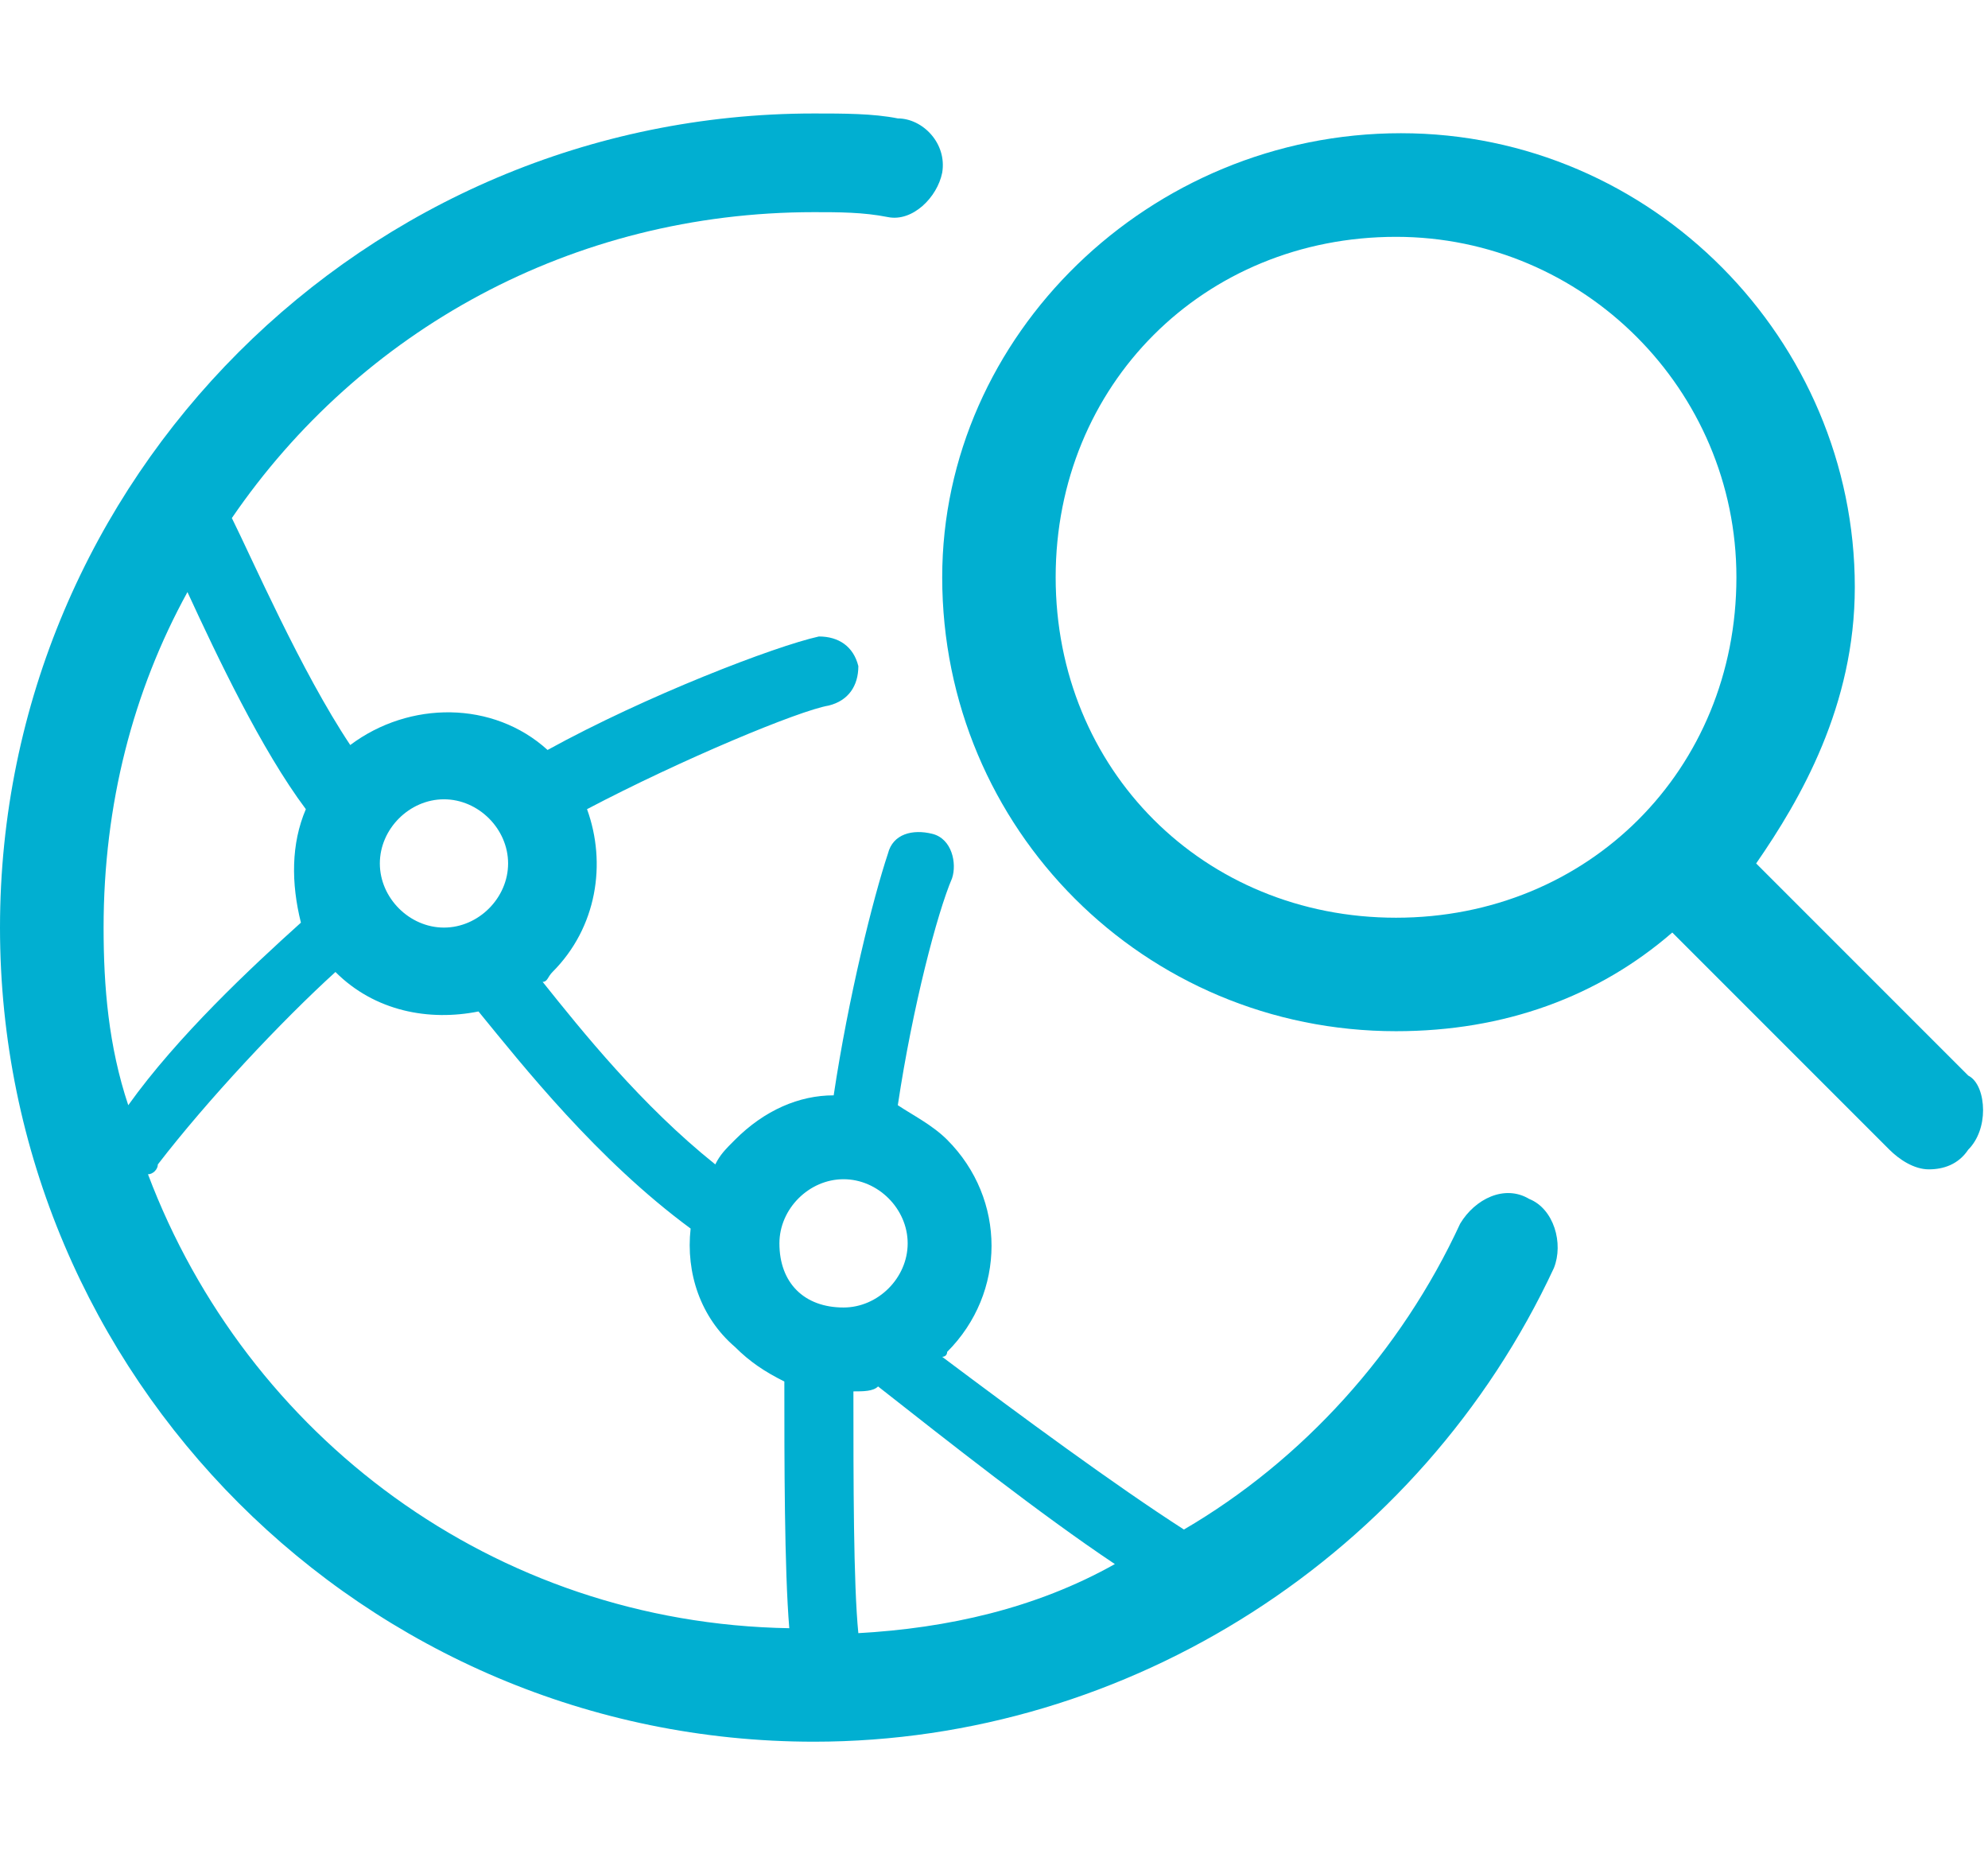
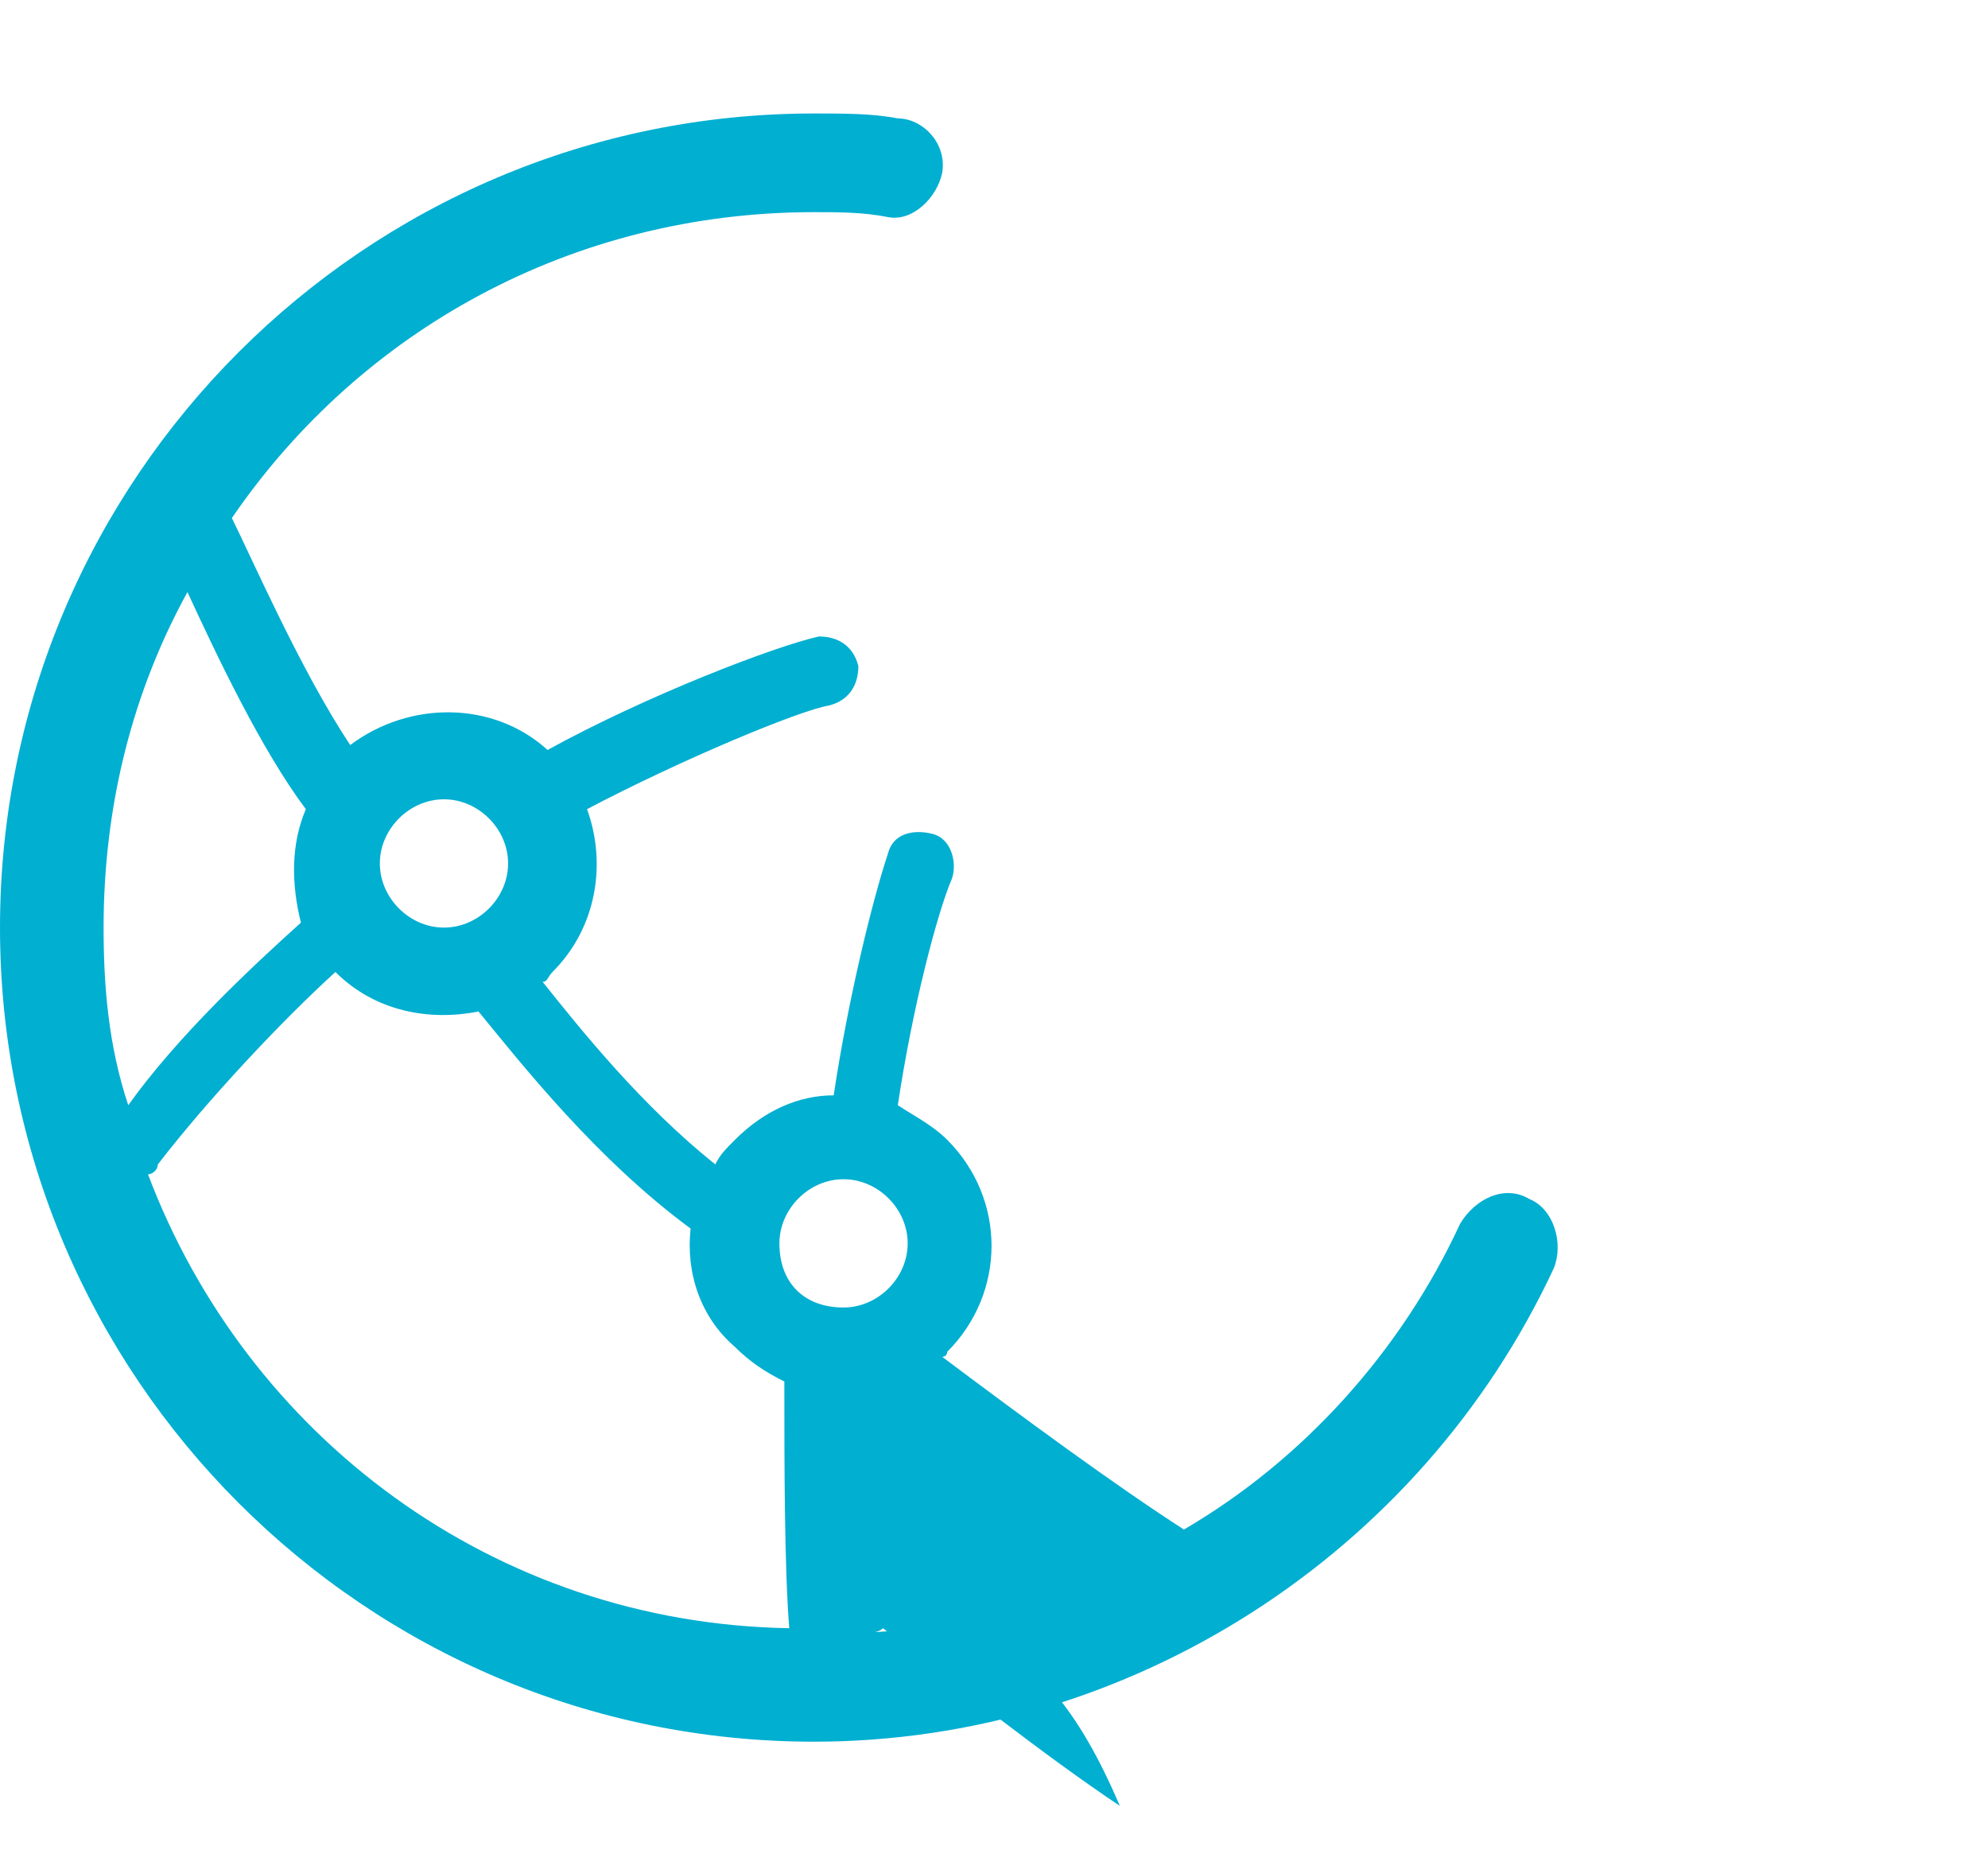
<svg xmlns="http://www.w3.org/2000/svg" version="1.1" id="Layer_1" x="0px" y="0px" viewBox="0 0 40.3 37.5" style="enable-background:new 0 0 40.3 37.5;" xml:space="preserve">
  <style type="text/css">
	.st0{clip-path:url(#SVGID_3_);}
	.st1{clip-path:url(#SVGID_4_);}
	.st2{fill:#FF0000;}
	.st3{fill:none;}
	.st4{fill:#4D4D4D;}
	.st5{fill:#06AFD1;stroke:#06AFD1;stroke-width:0.991;stroke-linecap:round;stroke-linejoin:round;stroke-miterlimit:10;}
	.st6{fill:#FC0606;}
	.st7{fill:#FC0000;}
	.st8{clip-path:url(#SVGID_7_);}
	.st9{clip-path:url(#SVGID_8_);}
	.st10{fill: #01afd1;}
</style>
  <g>
-     <path class="st10" d="M39.9,21.8l-4.3-4.3c0.9-1.3,2-3.2,2-5.6c0-5-4.1-9.2-9.2-9.2c-5.1,0-9.3,4.1-9.3,9c0,5.1,4.1,9.2,9.2,9.2   c2.2,0,4.1-0.7,5.6-2l4.4,4.4c0.2,0.2,0.5,0.4,0.8,0.4c0.3,0,0.6-0.1,0.8-0.4c0.2-0.2,0.3-0.5,0.3-0.8S40.1,21.9,39.9,21.8z    M28.3,18.6c-3.9,0-6.9-3-6.9-6.9s3-6.9,6.9-6.9c3.8,0,6.9,3.1,6.9,6.9C35.2,15.6,32.2,18.6,28.3,18.6z" />
-     <path class="st10" d="M31,24.3c-0.5-0.3-1.1,0-1.4,0.5c-1.2,2.6-3.2,4.8-5.6,6.2c-1.4-0.9-3.3-2.3-4.9-3.5c0,0,0.1,0,0.1-0.1   c1.2-1.2,1.2-3.1,0-4.3c-0.3-0.3-0.7-0.5-1-0.7c0.3-2,0.8-3.9,1.1-4.6c0.1-0.3,0-0.8-0.4-0.9c-0.4-0.1-0.8,0-0.9,0.4   c-0.3,0.9-0.8,2.9-1.1,4.9c-0.7,0-1.4,0.3-2,0.9c-0.2,0.2-0.3,0.3-0.4,0.5c-1.5-1.2-2.7-2.7-3.5-3.7c0.1,0,0.1-0.1,0.2-0.2   c0.9-0.9,1.1-2.2,0.7-3.3c1.9-1,4.3-2,4.9-2.1c0.4-0.1,0.6-0.4,0.6-0.8c-0.1-0.4-0.4-0.6-0.8-0.6c-0.9,0.2-3.5,1.2-5.5,2.3   c-1.1-1-2.8-1-4-0.1c-1-1.5-2-3.8-2.4-4.6c2.6-3.8,6.9-6.2,11.8-6.2c0.5,0,1,0,1.5,0.1C18.5,4.5,19,4,19.1,3.5   c0.1-0.6-0.4-1.1-0.9-1.1c-0.5-0.1-1.1-0.1-1.7-0.1C7.4,2.3,0,9.7,0,18.8c0,9.1,7.4,16.5,16.5,16.5c6.4,0,12.3-3.8,15-9.6   C31.7,25.2,31.5,24.5,31,24.3z M9,16.2c0.7,0,1.3,0.6,1.3,1.3c0,0.7-0.6,1.3-1.3,1.3c-0.7,0-1.3-0.6-1.3-1.3   C7.7,16.8,8.3,16.2,9,16.2z M2.1,18.8c0-2.5,0.6-4.8,1.7-6.8c0.6,1.3,1.5,3.2,2.4,4.4c-0.3,0.7-0.3,1.5-0.1,2.3c0,0,0,0,0,0   c-1,0.9-2.5,2.3-3.5,3.7C2.2,21.2,2.1,20,2.1,18.8z M3,23.8c0.1,0,0.2-0.1,0.2-0.2c1-1.3,2.5-2.9,3.6-3.9c0.8,0.8,1.9,1,2.9,0.8   c0.9,1.1,2.4,3,4.3,4.4c-0.1,0.9,0.2,1.8,0.9,2.4c0.3,0.3,0.6,0.5,1,0.7c0,0,0,0,0,0c0,1.6,0,3.8,0.1,5C10,32.9,5,29.1,3,23.8z    M15.8,25.2c0-0.7,0.6-1.3,1.3-1.3c0.7,0,1.3,0.6,1.3,1.3c0,0.7-0.6,1.3-1.3,1.3C16.3,26.5,15.8,26,15.8,25.2z M17.4,33.1   c-0.1-1-0.1-3.1-0.1-4.9c0.2,0,0.4,0,0.5-0.1c1.4,1.1,3.3,2.6,4.8,3.6C21,32.6,19.2,33,17.4,33.1z" />
+     <path class="st10" d="M31,24.3c-0.5-0.3-1.1,0-1.4,0.5c-1.2,2.6-3.2,4.8-5.6,6.2c-1.4-0.9-3.3-2.3-4.9-3.5c0,0,0.1,0,0.1-0.1   c1.2-1.2,1.2-3.1,0-4.3c-0.3-0.3-0.7-0.5-1-0.7c0.3-2,0.8-3.9,1.1-4.6c0.1-0.3,0-0.8-0.4-0.9c-0.4-0.1-0.8,0-0.9,0.4   c-0.3,0.9-0.8,2.9-1.1,4.9c-0.7,0-1.4,0.3-2,0.9c-0.2,0.2-0.3,0.3-0.4,0.5c-1.5-1.2-2.7-2.7-3.5-3.7c0.1,0,0.1-0.1,0.2-0.2   c0.9-0.9,1.1-2.2,0.7-3.3c1.9-1,4.3-2,4.9-2.1c0.4-0.1,0.6-0.4,0.6-0.8c-0.1-0.4-0.4-0.6-0.8-0.6c-0.9,0.2-3.5,1.2-5.5,2.3   c-1.1-1-2.8-1-4-0.1c-1-1.5-2-3.8-2.4-4.6c2.6-3.8,6.9-6.2,11.8-6.2c0.5,0,1,0,1.5,0.1C18.5,4.5,19,4,19.1,3.5   c0.1-0.6-0.4-1.1-0.9-1.1c-0.5-0.1-1.1-0.1-1.7-0.1C7.4,2.3,0,9.7,0,18.8c0,9.1,7.4,16.5,16.5,16.5c6.4,0,12.3-3.8,15-9.6   C31.7,25.2,31.5,24.5,31,24.3z M9,16.2c0.7,0,1.3,0.6,1.3,1.3c0,0.7-0.6,1.3-1.3,1.3c-0.7,0-1.3-0.6-1.3-1.3   C7.7,16.8,8.3,16.2,9,16.2z M2.1,18.8c0-2.5,0.6-4.8,1.7-6.8c0.6,1.3,1.5,3.2,2.4,4.4c-0.3,0.7-0.3,1.5-0.1,2.3c0,0,0,0,0,0   c-1,0.9-2.5,2.3-3.5,3.7C2.2,21.2,2.1,20,2.1,18.8z M3,23.8c0.1,0,0.2-0.1,0.2-0.2c1-1.3,2.5-2.9,3.6-3.9c0.8,0.8,1.9,1,2.9,0.8   c0.9,1.1,2.4,3,4.3,4.4c-0.1,0.9,0.2,1.8,0.9,2.4c0.3,0.3,0.6,0.5,1,0.7c0,0,0,0,0,0c0,1.6,0,3.8,0.1,5C10,32.9,5,29.1,3,23.8z    M15.8,25.2c0-0.7,0.6-1.3,1.3-1.3c0.7,0,1.3,0.6,1.3,1.3c0,0.7-0.6,1.3-1.3,1.3C16.3,26.5,15.8,26,15.8,25.2z M17.4,33.1   c0.2,0,0.4,0,0.5-0.1c1.4,1.1,3.3,2.6,4.8,3.6C21,32.6,19.2,33,17.4,33.1z" />
  </g>
</svg>